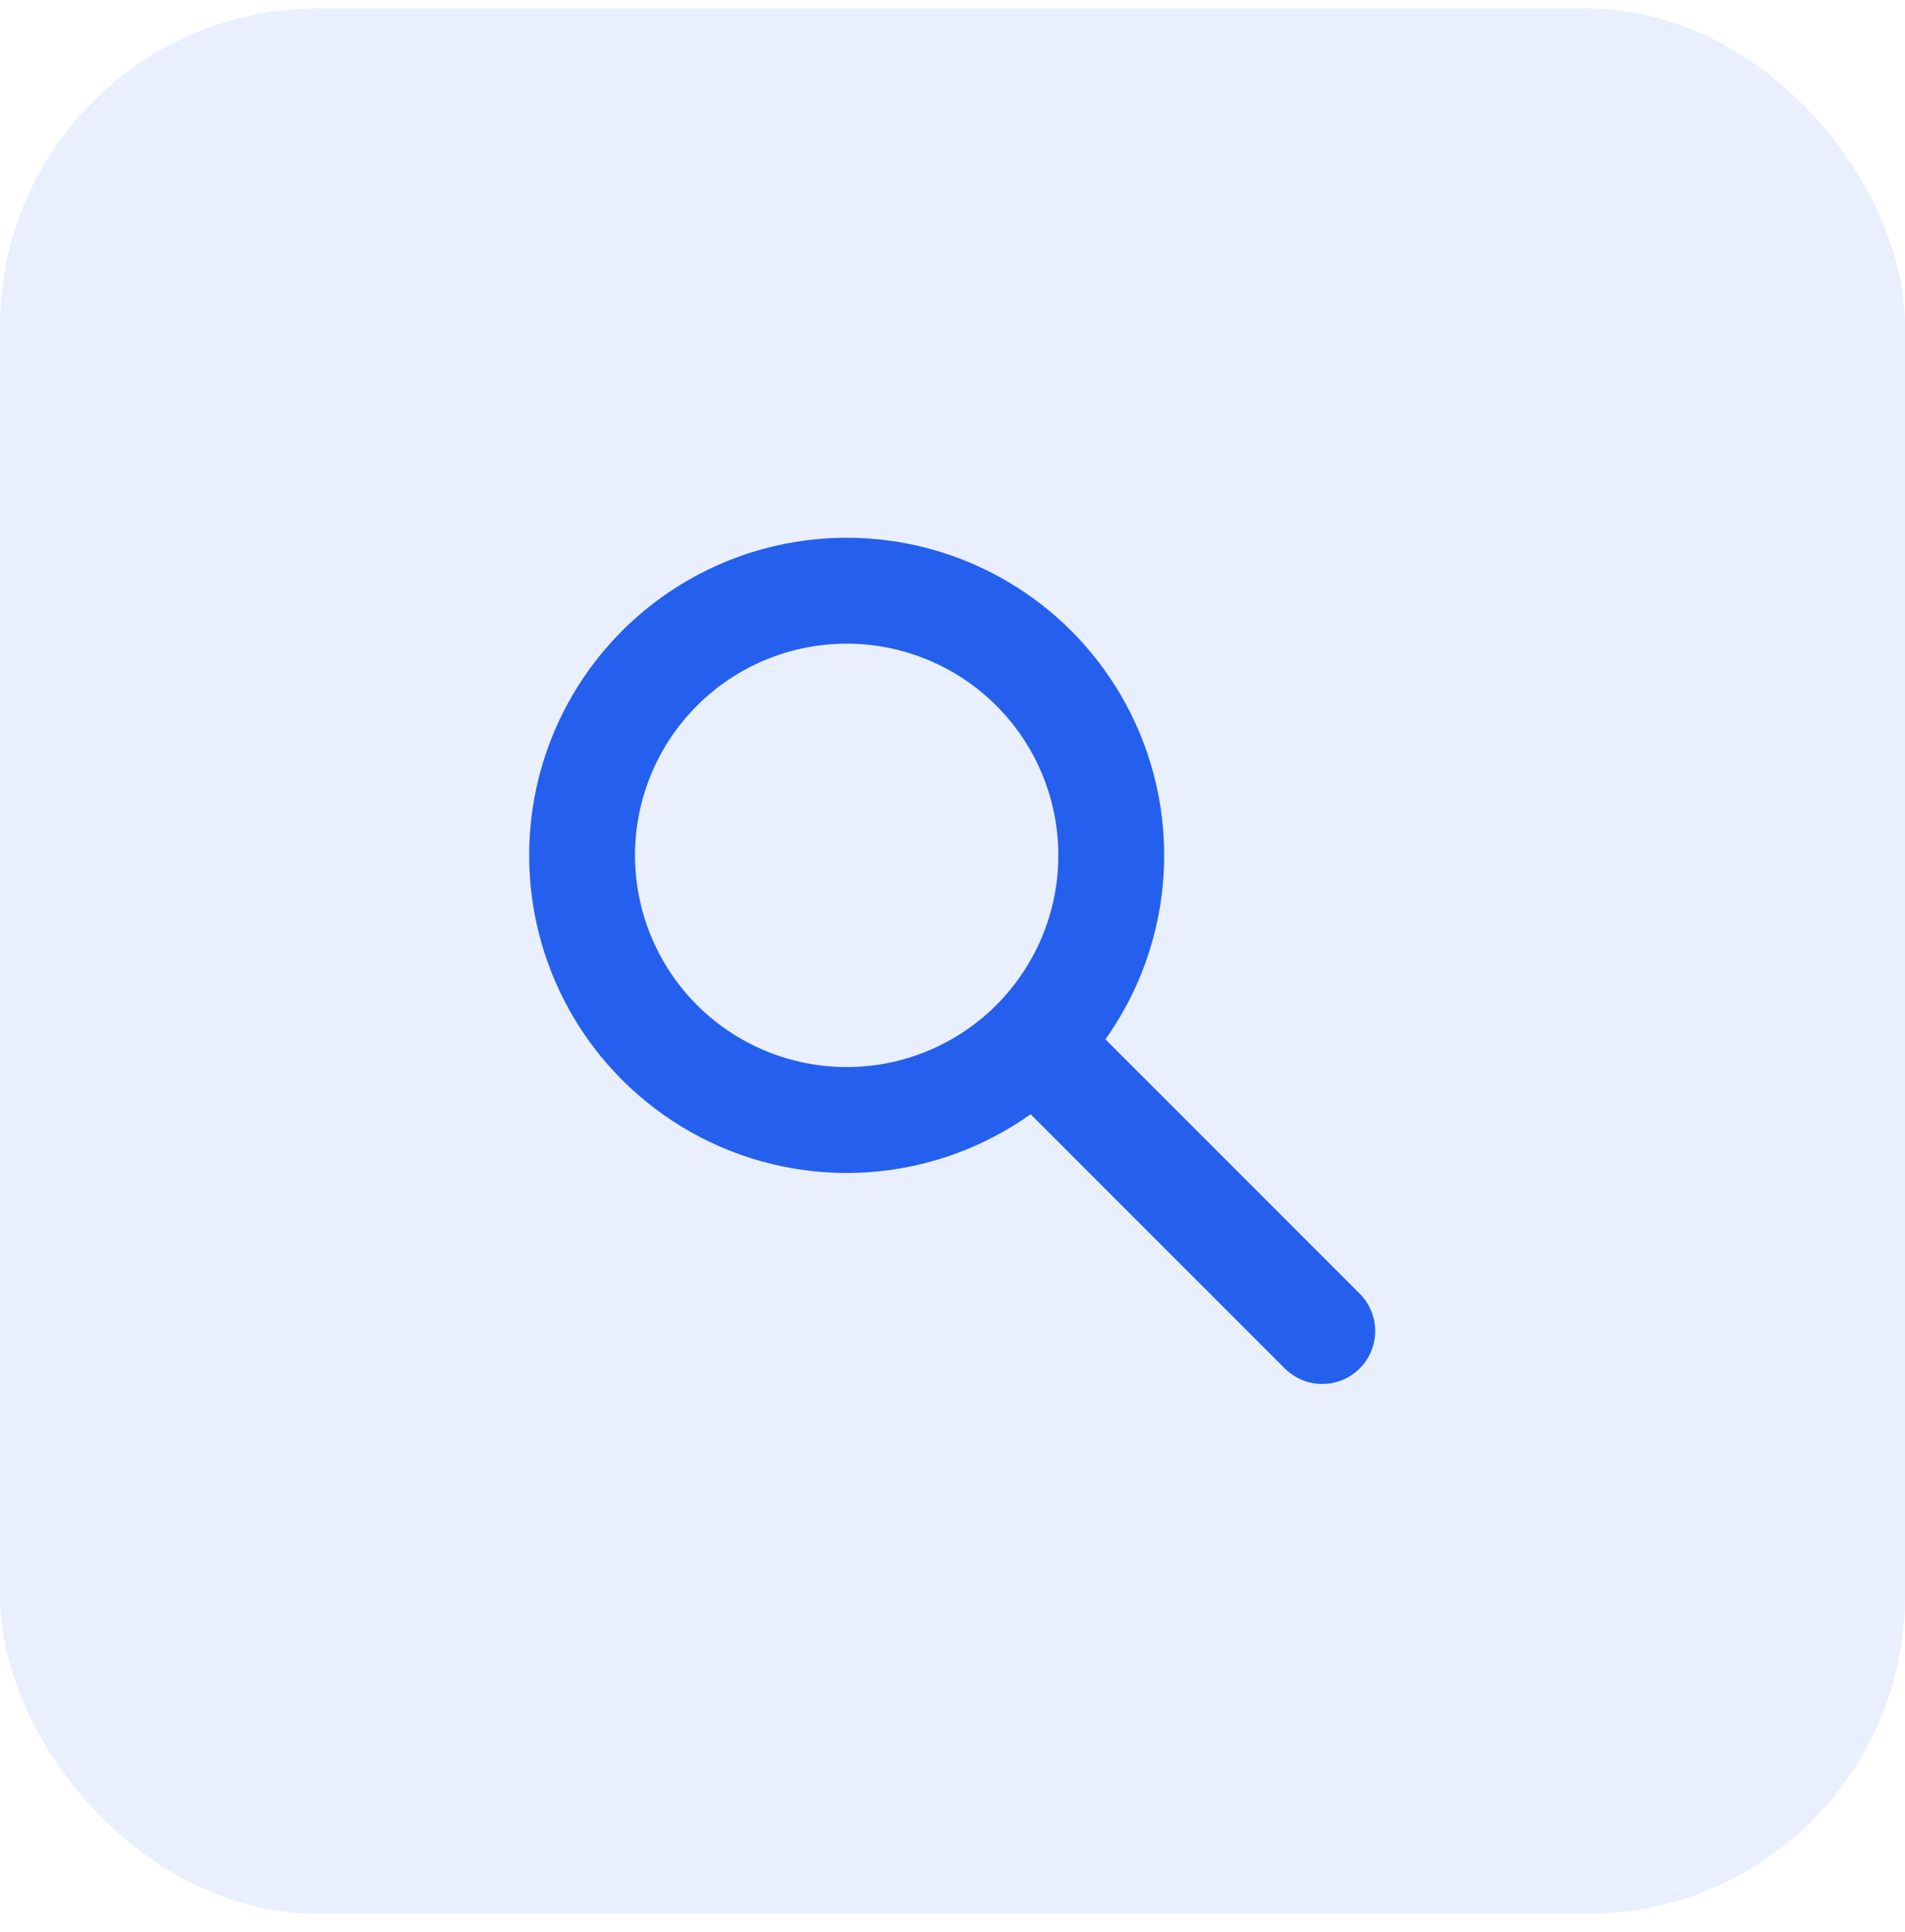
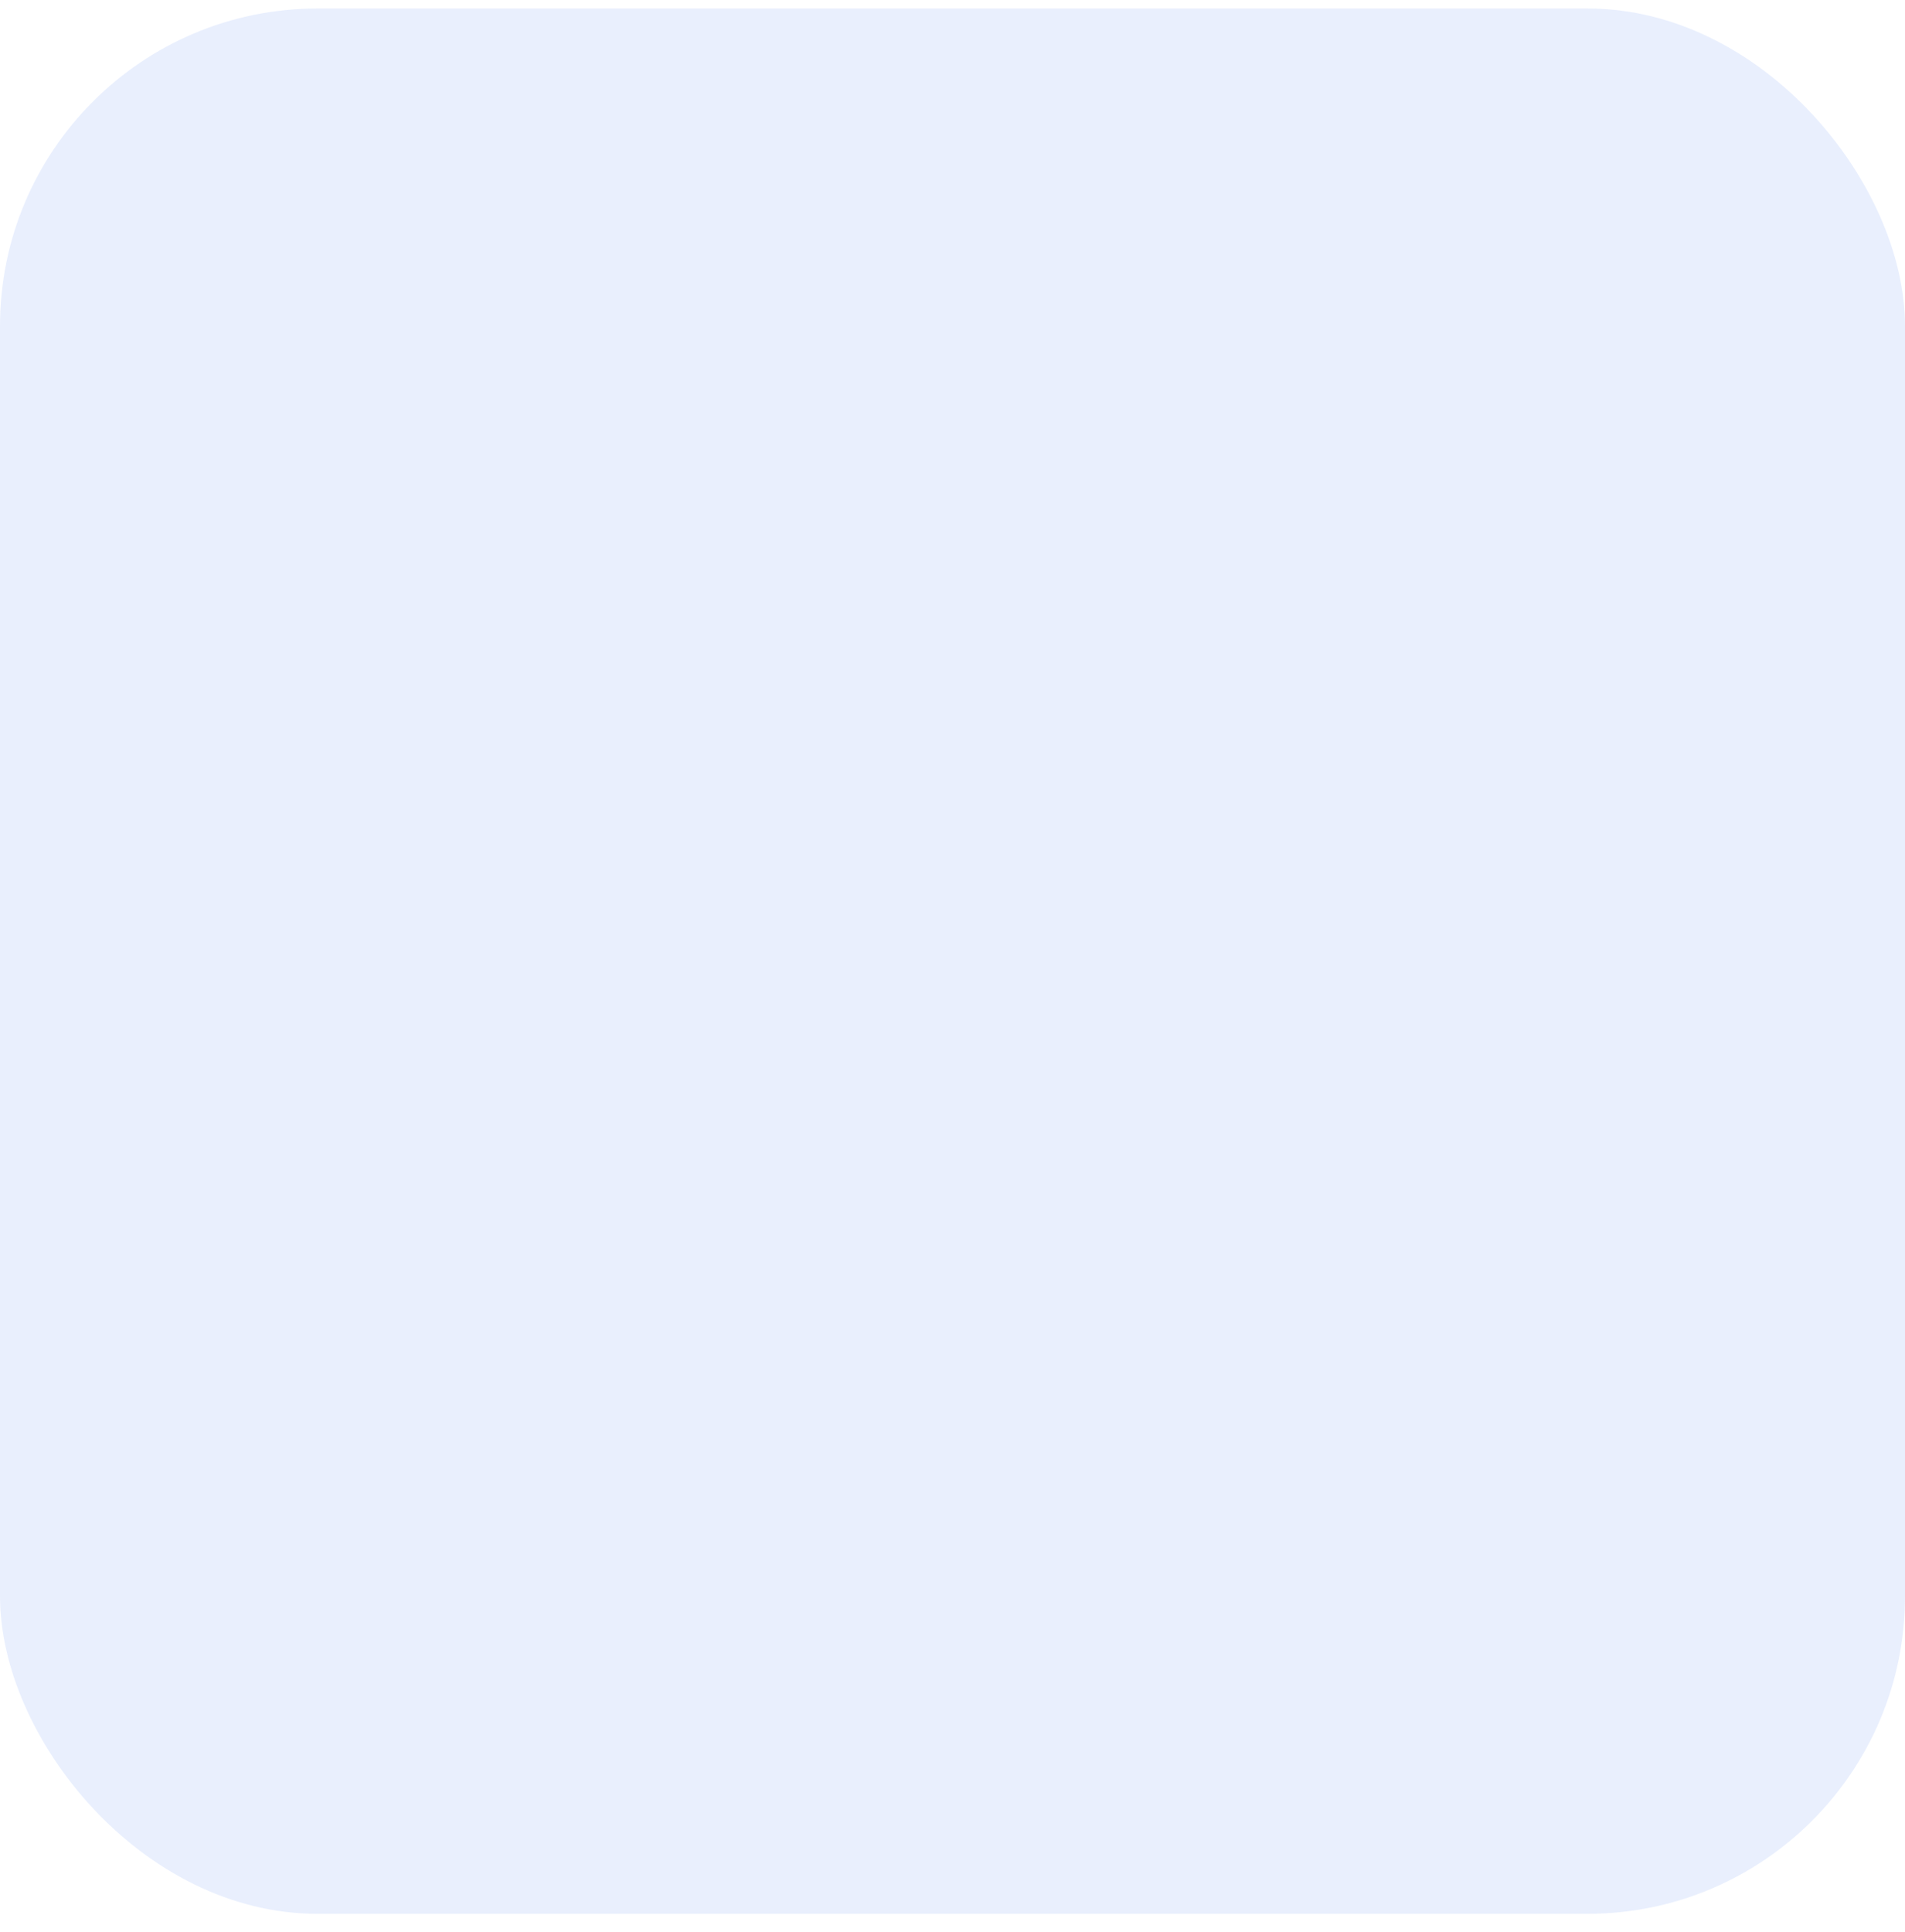
<svg xmlns="http://www.w3.org/2000/svg" width="72" height="73" viewBox="0 0 72 73" fill="none">
  <rect y="0.321" width="72" height="72" rx="12" fill="#2460ED" fill-opacity="0.1" />
-   <path fill-rule="evenodd" clip-rule="evenodd" d="M32 24.323C29.878 24.323 27.843 25.166 26.343 26.666C24.843 28.166 24 30.201 24 32.323C24 34.444 24.843 36.479 26.343 37.98C27.843 39.48 29.878 40.323 32 40.323C34.122 40.323 36.157 39.48 37.657 37.98C39.157 36.479 40 34.444 40 32.323C40 30.201 39.157 28.166 37.657 26.666C36.157 25.166 34.122 24.323 32 24.323ZM20 32.323C20 30.434 20.445 28.572 21.3 26.888C22.155 25.204 23.396 23.746 24.921 22.632C26.446 21.518 28.212 20.779 30.076 20.476C31.941 20.174 33.85 20.315 35.649 20.889C37.448 21.464 39.086 22.454 40.43 23.781C41.774 25.108 42.786 26.733 43.384 28.525C43.981 30.317 44.147 32.224 43.869 34.092C43.59 35.96 42.874 37.736 41.78 39.275L51.414 48.909C51.778 49.286 51.98 49.791 51.975 50.316C51.971 50.84 51.761 51.342 51.39 51.712C51.019 52.083 50.517 52.294 49.993 52.298C49.468 52.303 48.963 52.101 48.586 51.737L38.954 42.105C37.159 43.381 35.047 44.139 32.849 44.295C30.652 44.451 28.454 43.999 26.497 42.989C24.539 41.978 22.897 40.449 21.751 38.567C20.605 36.686 20 34.526 20 32.323Z" fill="#2460ED" />
</svg>